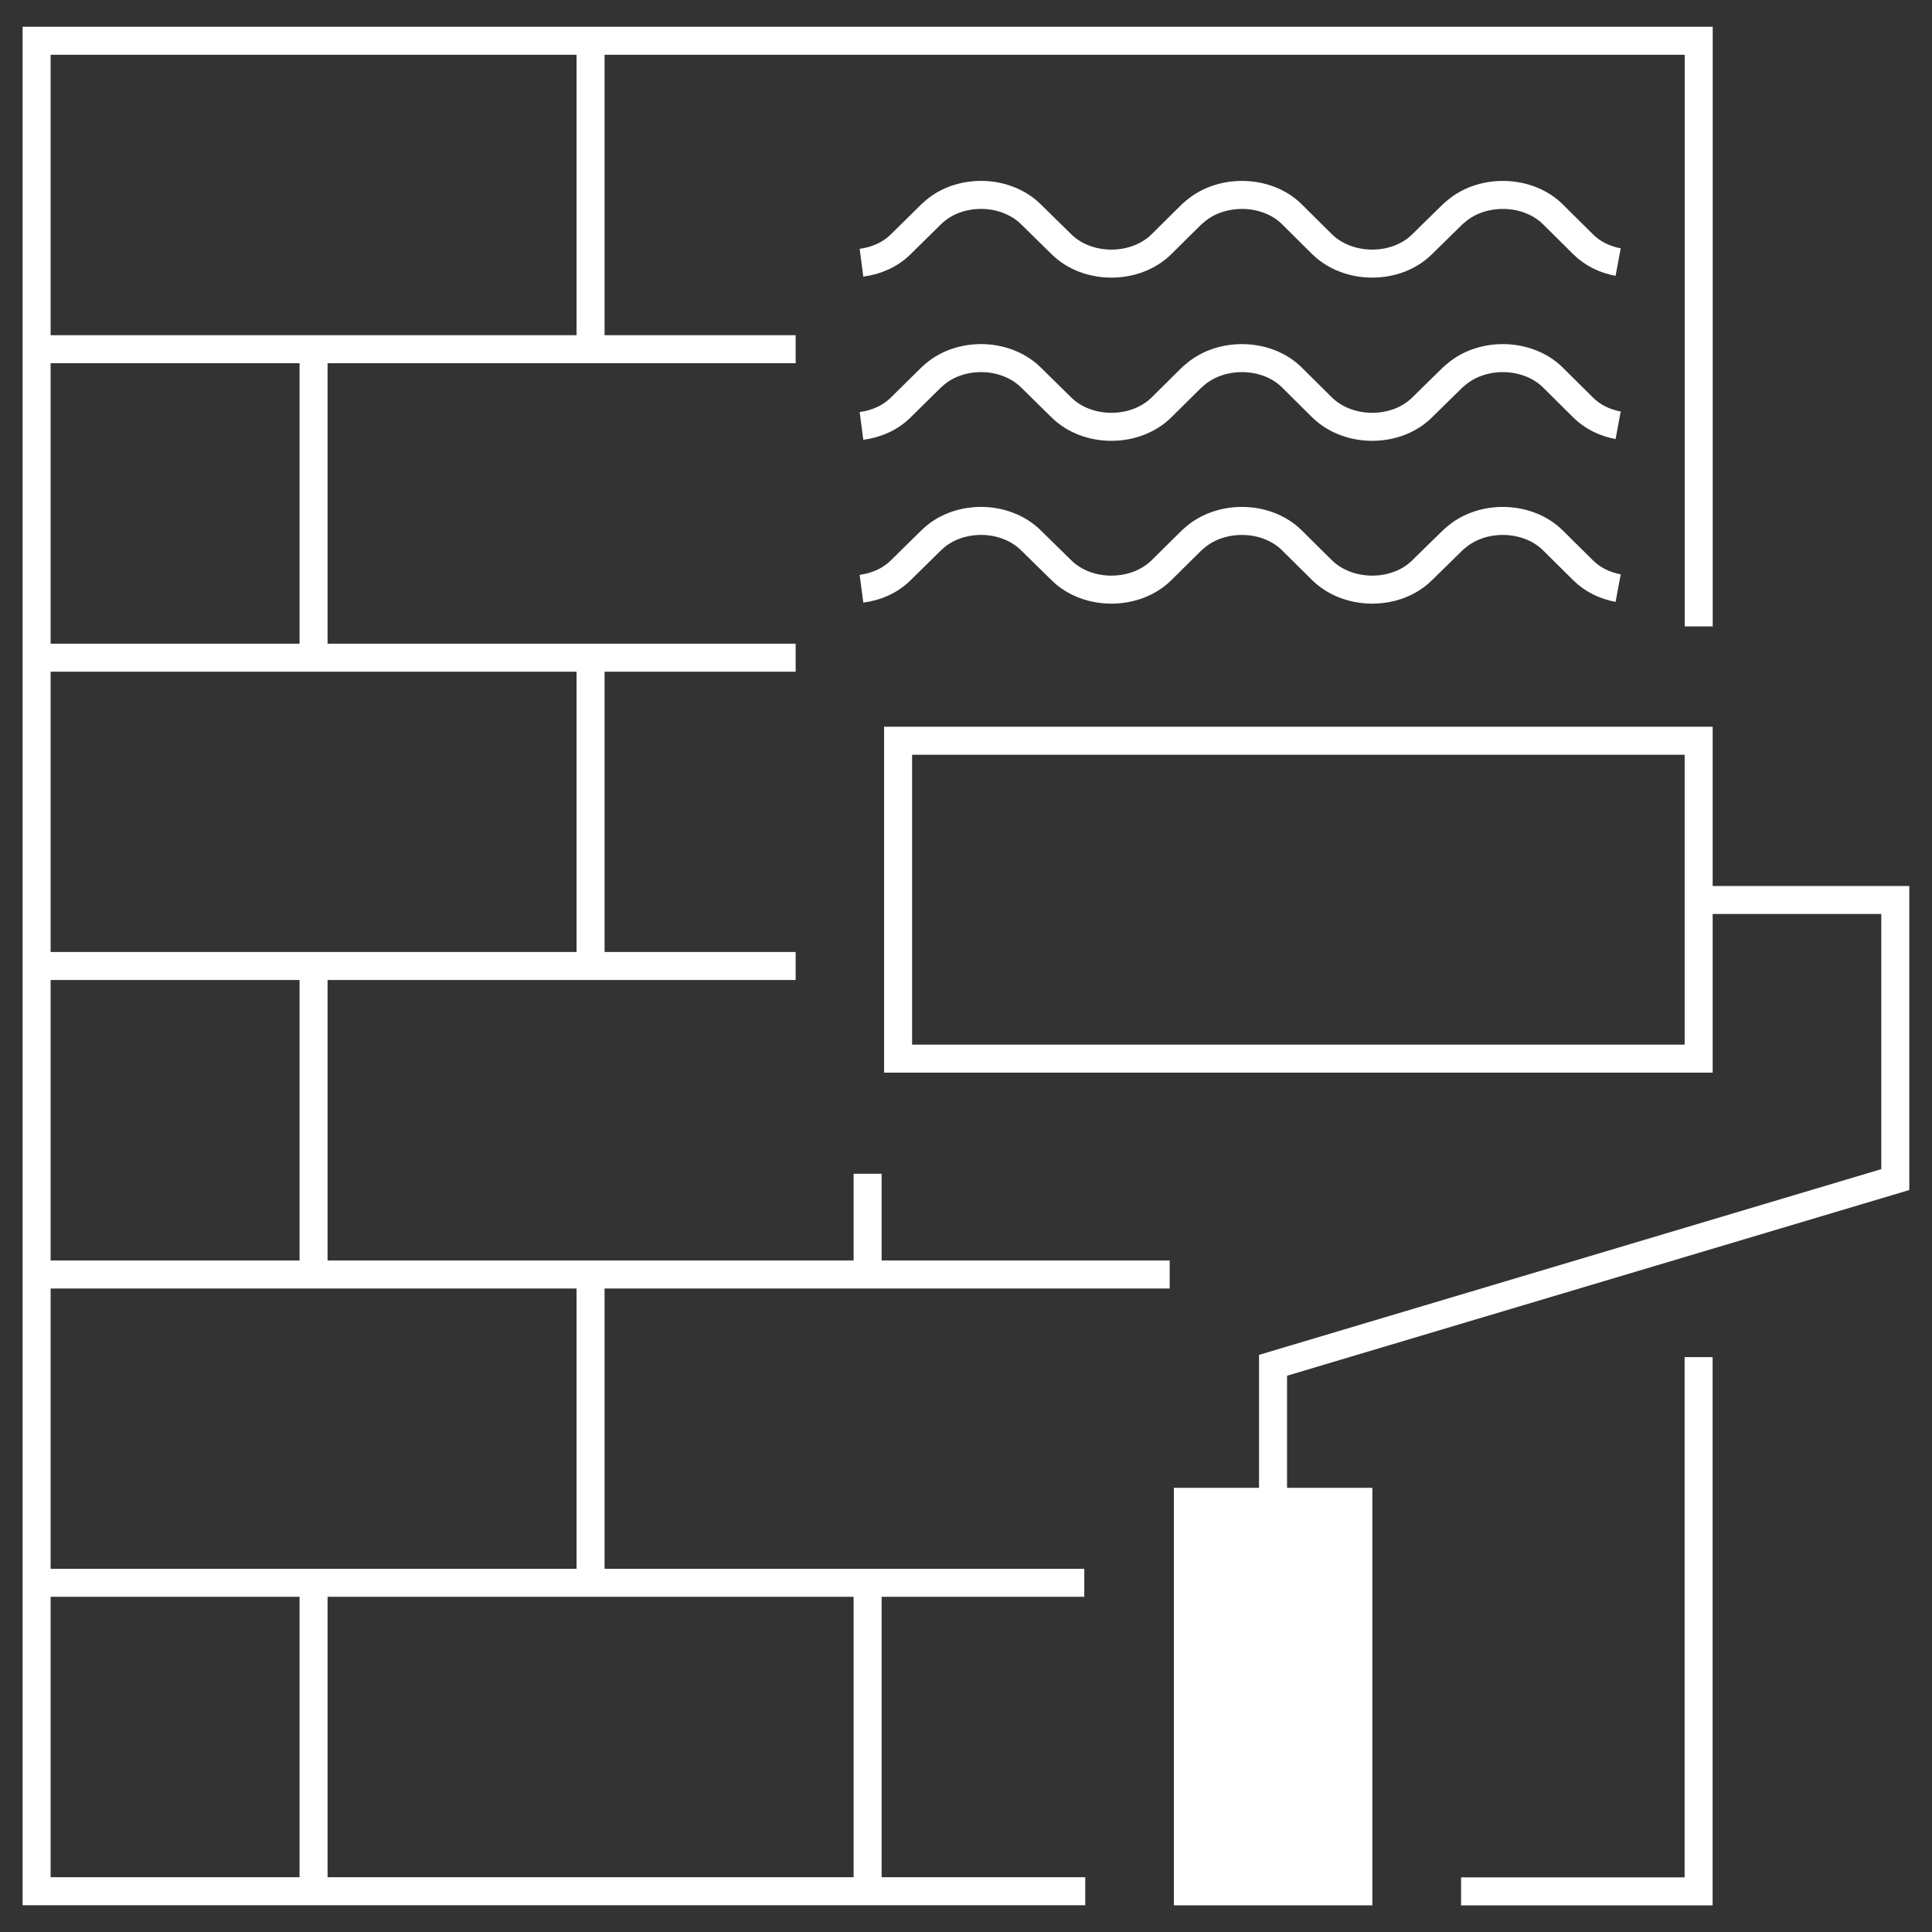
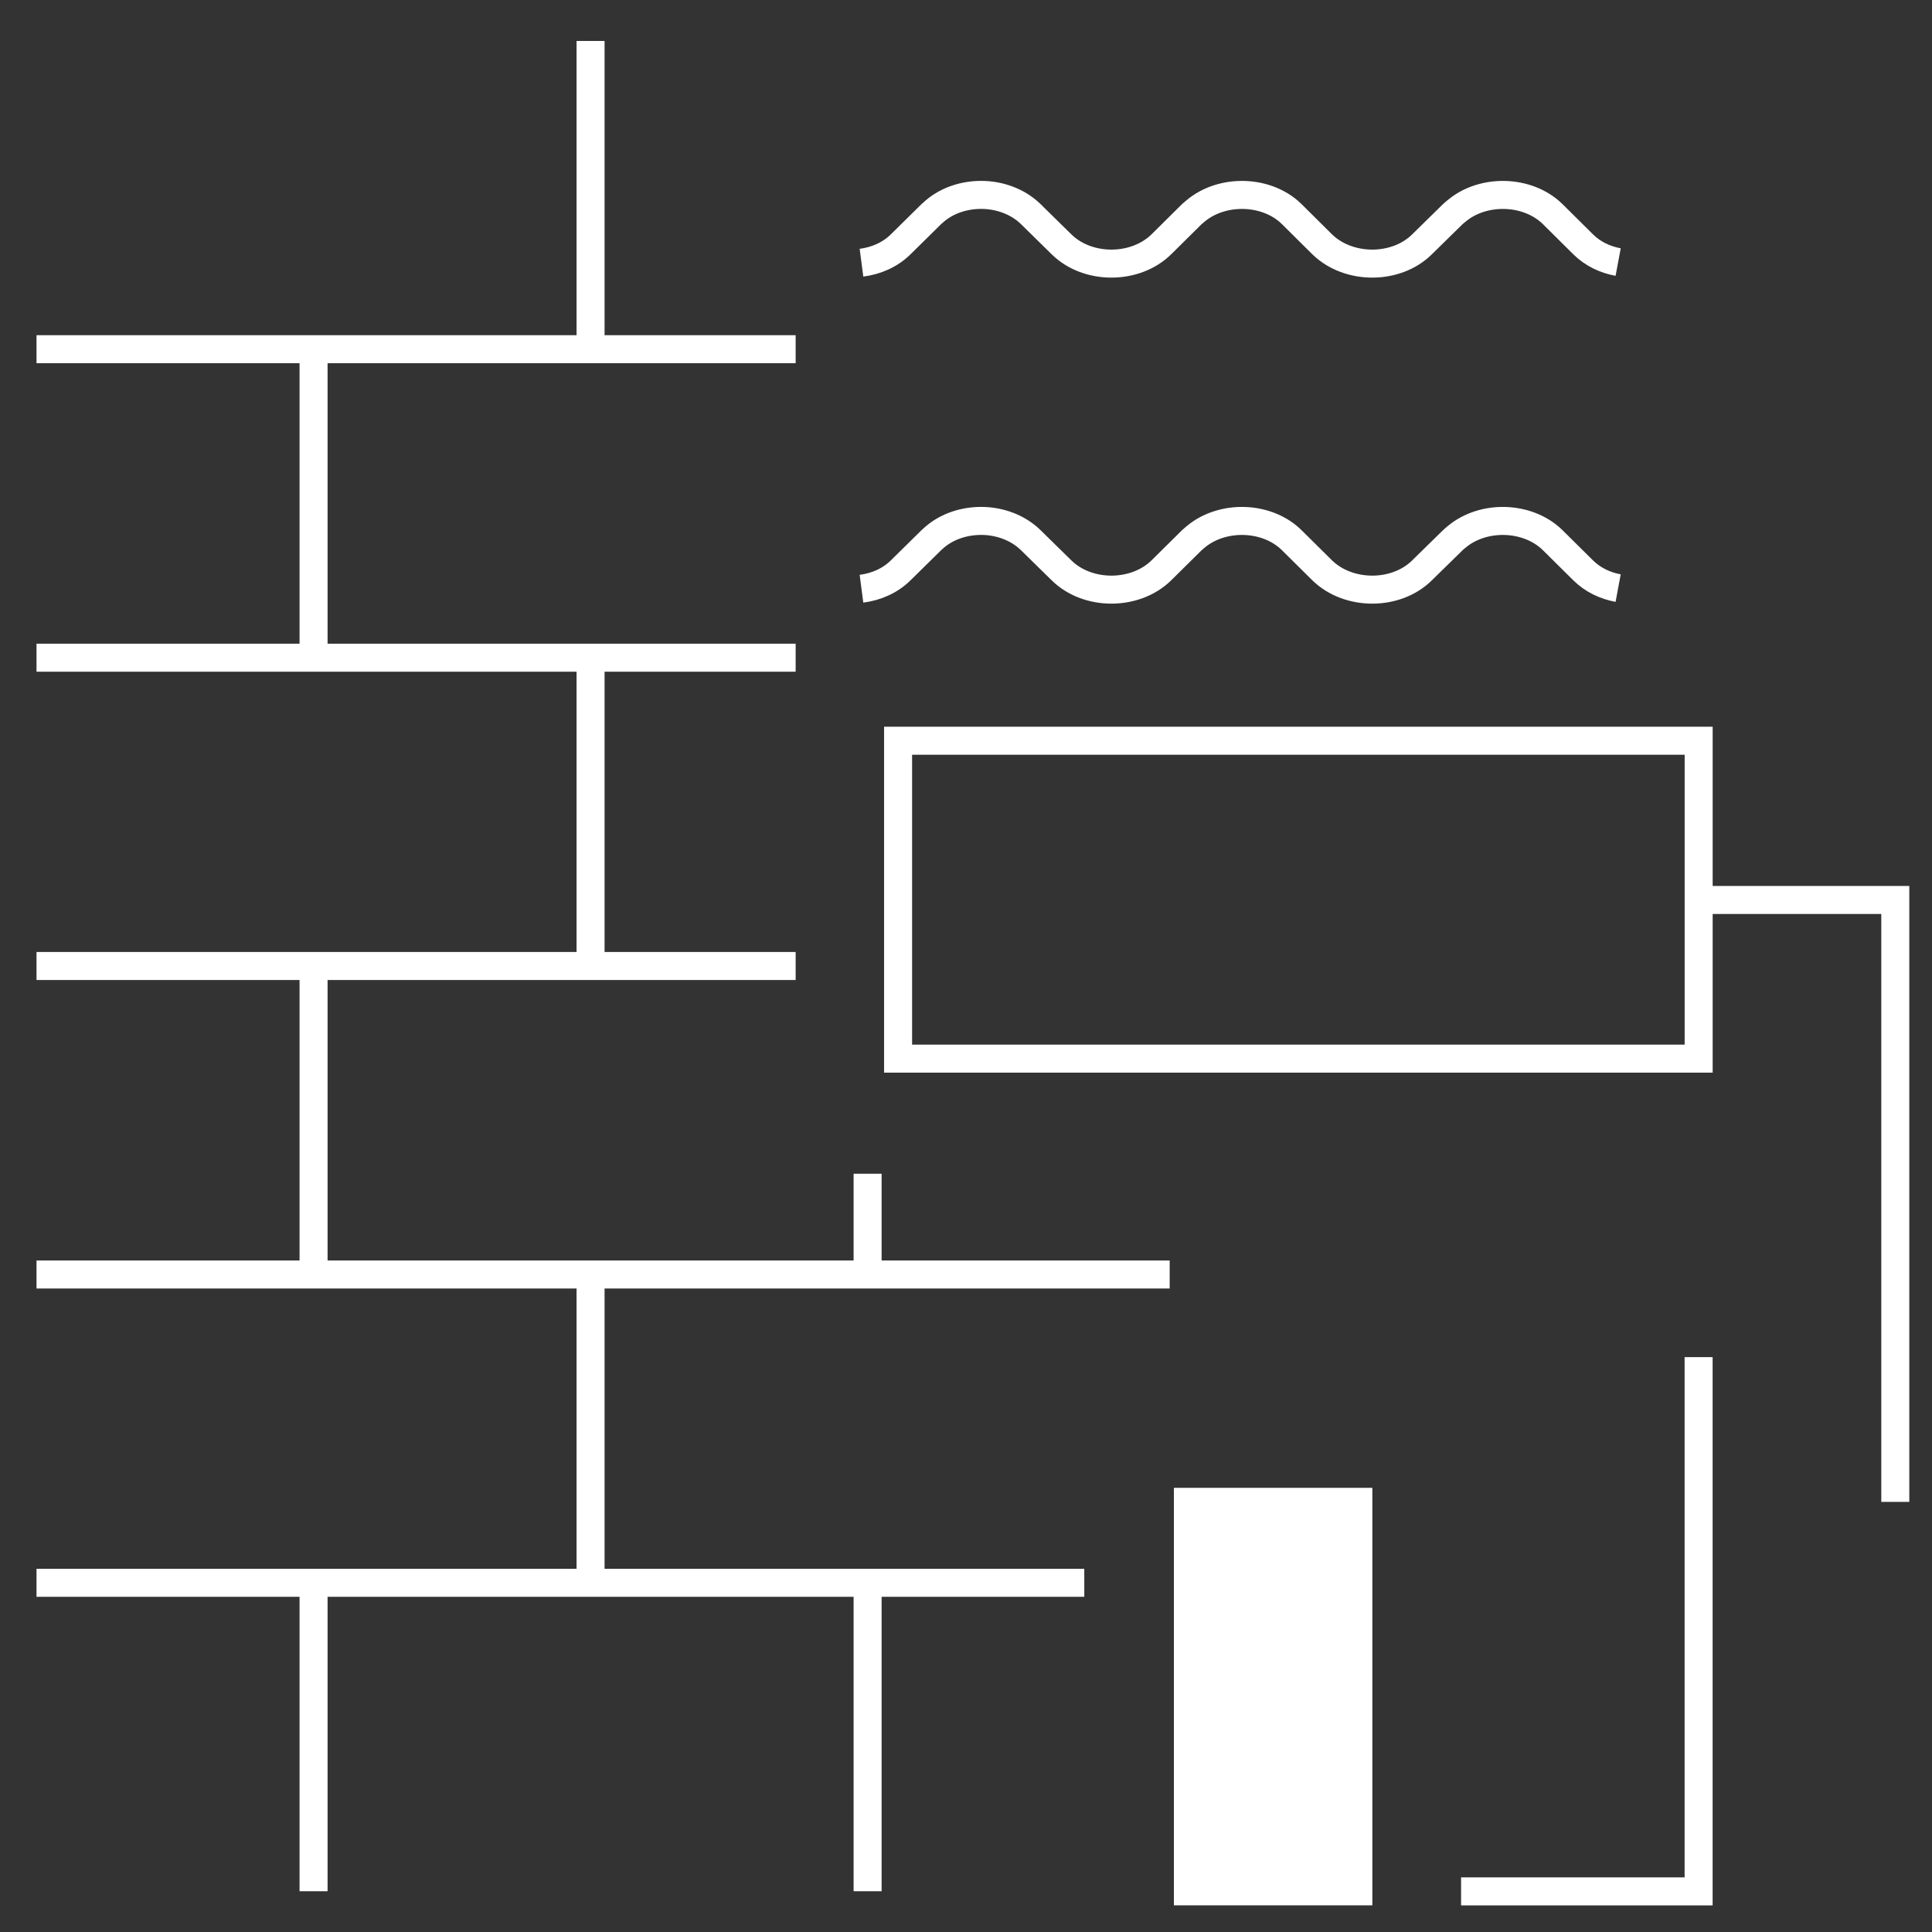
<svg xmlns="http://www.w3.org/2000/svg" width="40" height="40" viewBox="0 0 40 40" fill="none">
  <rect x="0" y="0" width="40" height="40" fill="#333333" stroke="none" />
  <g clip-path="url(#clip0_4201_5570)">
-     <path d="M35.17 12.969V0.844H0.758V39.156H22.469" stroke="#fff" style="stroke:#fff;stroke-opacity:1;" stroke-width="0.58" stroke-miterlimit="10" />
    <path d="M30.25 39.159H35.168V28.098" stroke="#fff" style="stroke:#fff;stroke-opacity:1;" stroke-width="0.58" stroke-miterlimit="10" />
    <path d="M16.473 7.23H0.756" stroke="#fff" style="stroke:#fff;stroke-opacity:1;" stroke-width="0.58" stroke-miterlimit="10" />
    <path d="M16.473 13.617H0.756" stroke="#fff" style="stroke:#fff;stroke-opacity:1;" stroke-width="0.58" stroke-miterlimit="10" />
    <path d="M16.473 20H0.756" stroke="#fff" style="stroke:#fff;stroke-opacity:1;" stroke-width="0.58" stroke-miterlimit="10" />
    <path d="M24.217 26.387H0.756" stroke="#fff" style="stroke:#fff;stroke-opacity:1;" stroke-width="0.58" stroke-miterlimit="10" />
    <path d="M22.449 32.77H0.756" stroke="#fff" style="stroke:#fff;stroke-opacity:1;" stroke-width="0.58" stroke-miterlimit="10" />
    <path d="M12.227 0.848V7.234" stroke="#fff" style="stroke:#fff;stroke-opacity:1;" stroke-width="0.58" stroke-miterlimit="10" />
    <path d="M6.492 7.23V13.614" stroke="#fff" style="stroke:#fff;stroke-opacity:1;" stroke-width="0.58" stroke-miterlimit="10" />
    <path d="M17.963 24.301V26.39" stroke="#fff" style="stroke:#fff;stroke-opacity:1;" stroke-width="0.58" stroke-miterlimit="10" />
    <path d="M6.492 20V26.387" stroke="#fff" style="stroke:#fff;stroke-opacity:1;" stroke-width="0.58" stroke-miterlimit="10" />
    <path d="M17.963 32.77V39.156" stroke="#fff" style="stroke:#fff;stroke-opacity:1;" stroke-width="0.58" stroke-miterlimit="10" />
    <path d="M6.492 32.77V39.156" stroke="#fff" style="stroke:#fff;stroke-opacity:1;" stroke-width="0.58" stroke-miterlimit="10" />
    <path d="M12.227 13.617V20.004" stroke="#fff" style="stroke:#fff;stroke-opacity:1;" stroke-width="0.58" stroke-miterlimit="10" />
    <path d="M12.227 26.387V32.77" stroke="#fff" style="stroke:#fff;stroke-opacity:1;" stroke-width="0.58" stroke-miterlimit="10" />
    <path d="M17.836 5.439C18.142 5.399 18.43 5.274 18.648 5.058L19.282 4.433C19.306 4.41 19.334 4.39 19.358 4.366C19.622 4.143 19.967 4.035 20.316 4.035C20.695 4.035 21.077 4.174 21.341 4.433L21.977 5.058C22.517 5.591 23.503 5.591 24.045 5.058L24.676 4.433C24.703 4.41 24.727 4.39 24.755 4.366C25.307 3.904 26.231 3.927 26.744 4.433L27.374 5.058C27.92 5.591 28.905 5.591 29.442 5.058L30.079 4.433C30.103 4.41 30.13 4.39 30.158 4.366C30.709 3.904 31.631 3.927 32.147 4.433L32.777 5.058C32.974 5.254 33.229 5.375 33.502 5.426" stroke="#fff" style="stroke:#fff;stroke-opacity:1;" stroke-width="0.58" stroke-miterlimit="10" />
-     <path d="M17.836 8.818C18.142 8.778 18.43 8.653 18.648 8.437L19.282 7.812C19.306 7.789 19.334 7.768 19.358 7.745C19.622 7.522 19.967 7.414 20.316 7.414C20.695 7.414 21.077 7.552 21.341 7.812L21.977 8.437C22.517 8.97 23.503 8.97 24.045 8.437L24.676 7.812C24.703 7.789 24.727 7.768 24.755 7.745C25.307 7.282 26.231 7.306 26.744 7.812L27.374 8.437C27.92 8.97 28.905 8.97 29.442 8.437L30.079 7.812C30.103 7.789 30.13 7.768 30.158 7.745C30.709 7.282 31.631 7.306 32.147 7.812L32.777 8.437C32.974 8.633 33.229 8.754 33.502 8.805" stroke="#fff" style="stroke:#fff;stroke-opacity:1;" stroke-width="0.58" stroke-miterlimit="10" />
    <path d="M17.836 12.189C18.142 12.149 18.43 12.024 18.648 11.808L19.282 11.184C19.306 11.16 19.334 11.14 19.358 11.116C19.622 10.893 19.967 10.785 20.316 10.785C20.695 10.785 21.077 10.924 21.341 11.184L21.977 11.808C22.517 12.341 23.503 12.341 24.045 11.808L24.676 11.184C24.703 11.16 24.727 11.14 24.755 11.116C25.307 10.653 26.231 10.677 26.744 11.184L27.374 11.808C27.92 12.341 28.905 12.341 29.442 11.808L30.079 11.184C30.103 11.16 30.13 11.14 30.158 11.116C30.709 10.653 31.631 10.677 32.147 11.184L32.777 11.808C32.974 12.004 33.229 12.125 33.502 12.176" stroke="#fff" style="stroke:#fff;stroke-opacity:1;" stroke-width="0.58" stroke-miterlimit="10" />
    <path d="M35.169 15.336H18.594V21.918H35.169V15.336Z" stroke="#fff" style="stroke:#fff;stroke-opacity:1;" stroke-width="0.58" stroke-miterlimit="10" />
-     <path d="M35.168 18.633H39.24V24.422L26.357 28.267V31.095" stroke="#fff" style="stroke:#fff;stroke-opacity:1;" stroke-width="0.58" stroke-miterlimit="10" />
+     <path d="M35.168 18.633H39.24V24.422V31.095" stroke="#fff" style="stroke:#fff;stroke-opacity:1;" stroke-width="0.58" stroke-miterlimit="10" />
    <path d="M28.123 31.094H24.594V39.158H28.123V31.094Z" fill="#fff" stroke="#fff" style="fill:#fff;fill-opacity:1;stroke:#fff;stroke-opacity:1;" stroke-width="0.58" stroke-miterlimit="10" />
  </g>
  <defs>
    <clipPath id="clip0_4201_5570">
      <rect width="40" height="40" fill="white" style="fill:white;fill-opacity:1;" />
    </clipPath>
  </defs>
</svg>